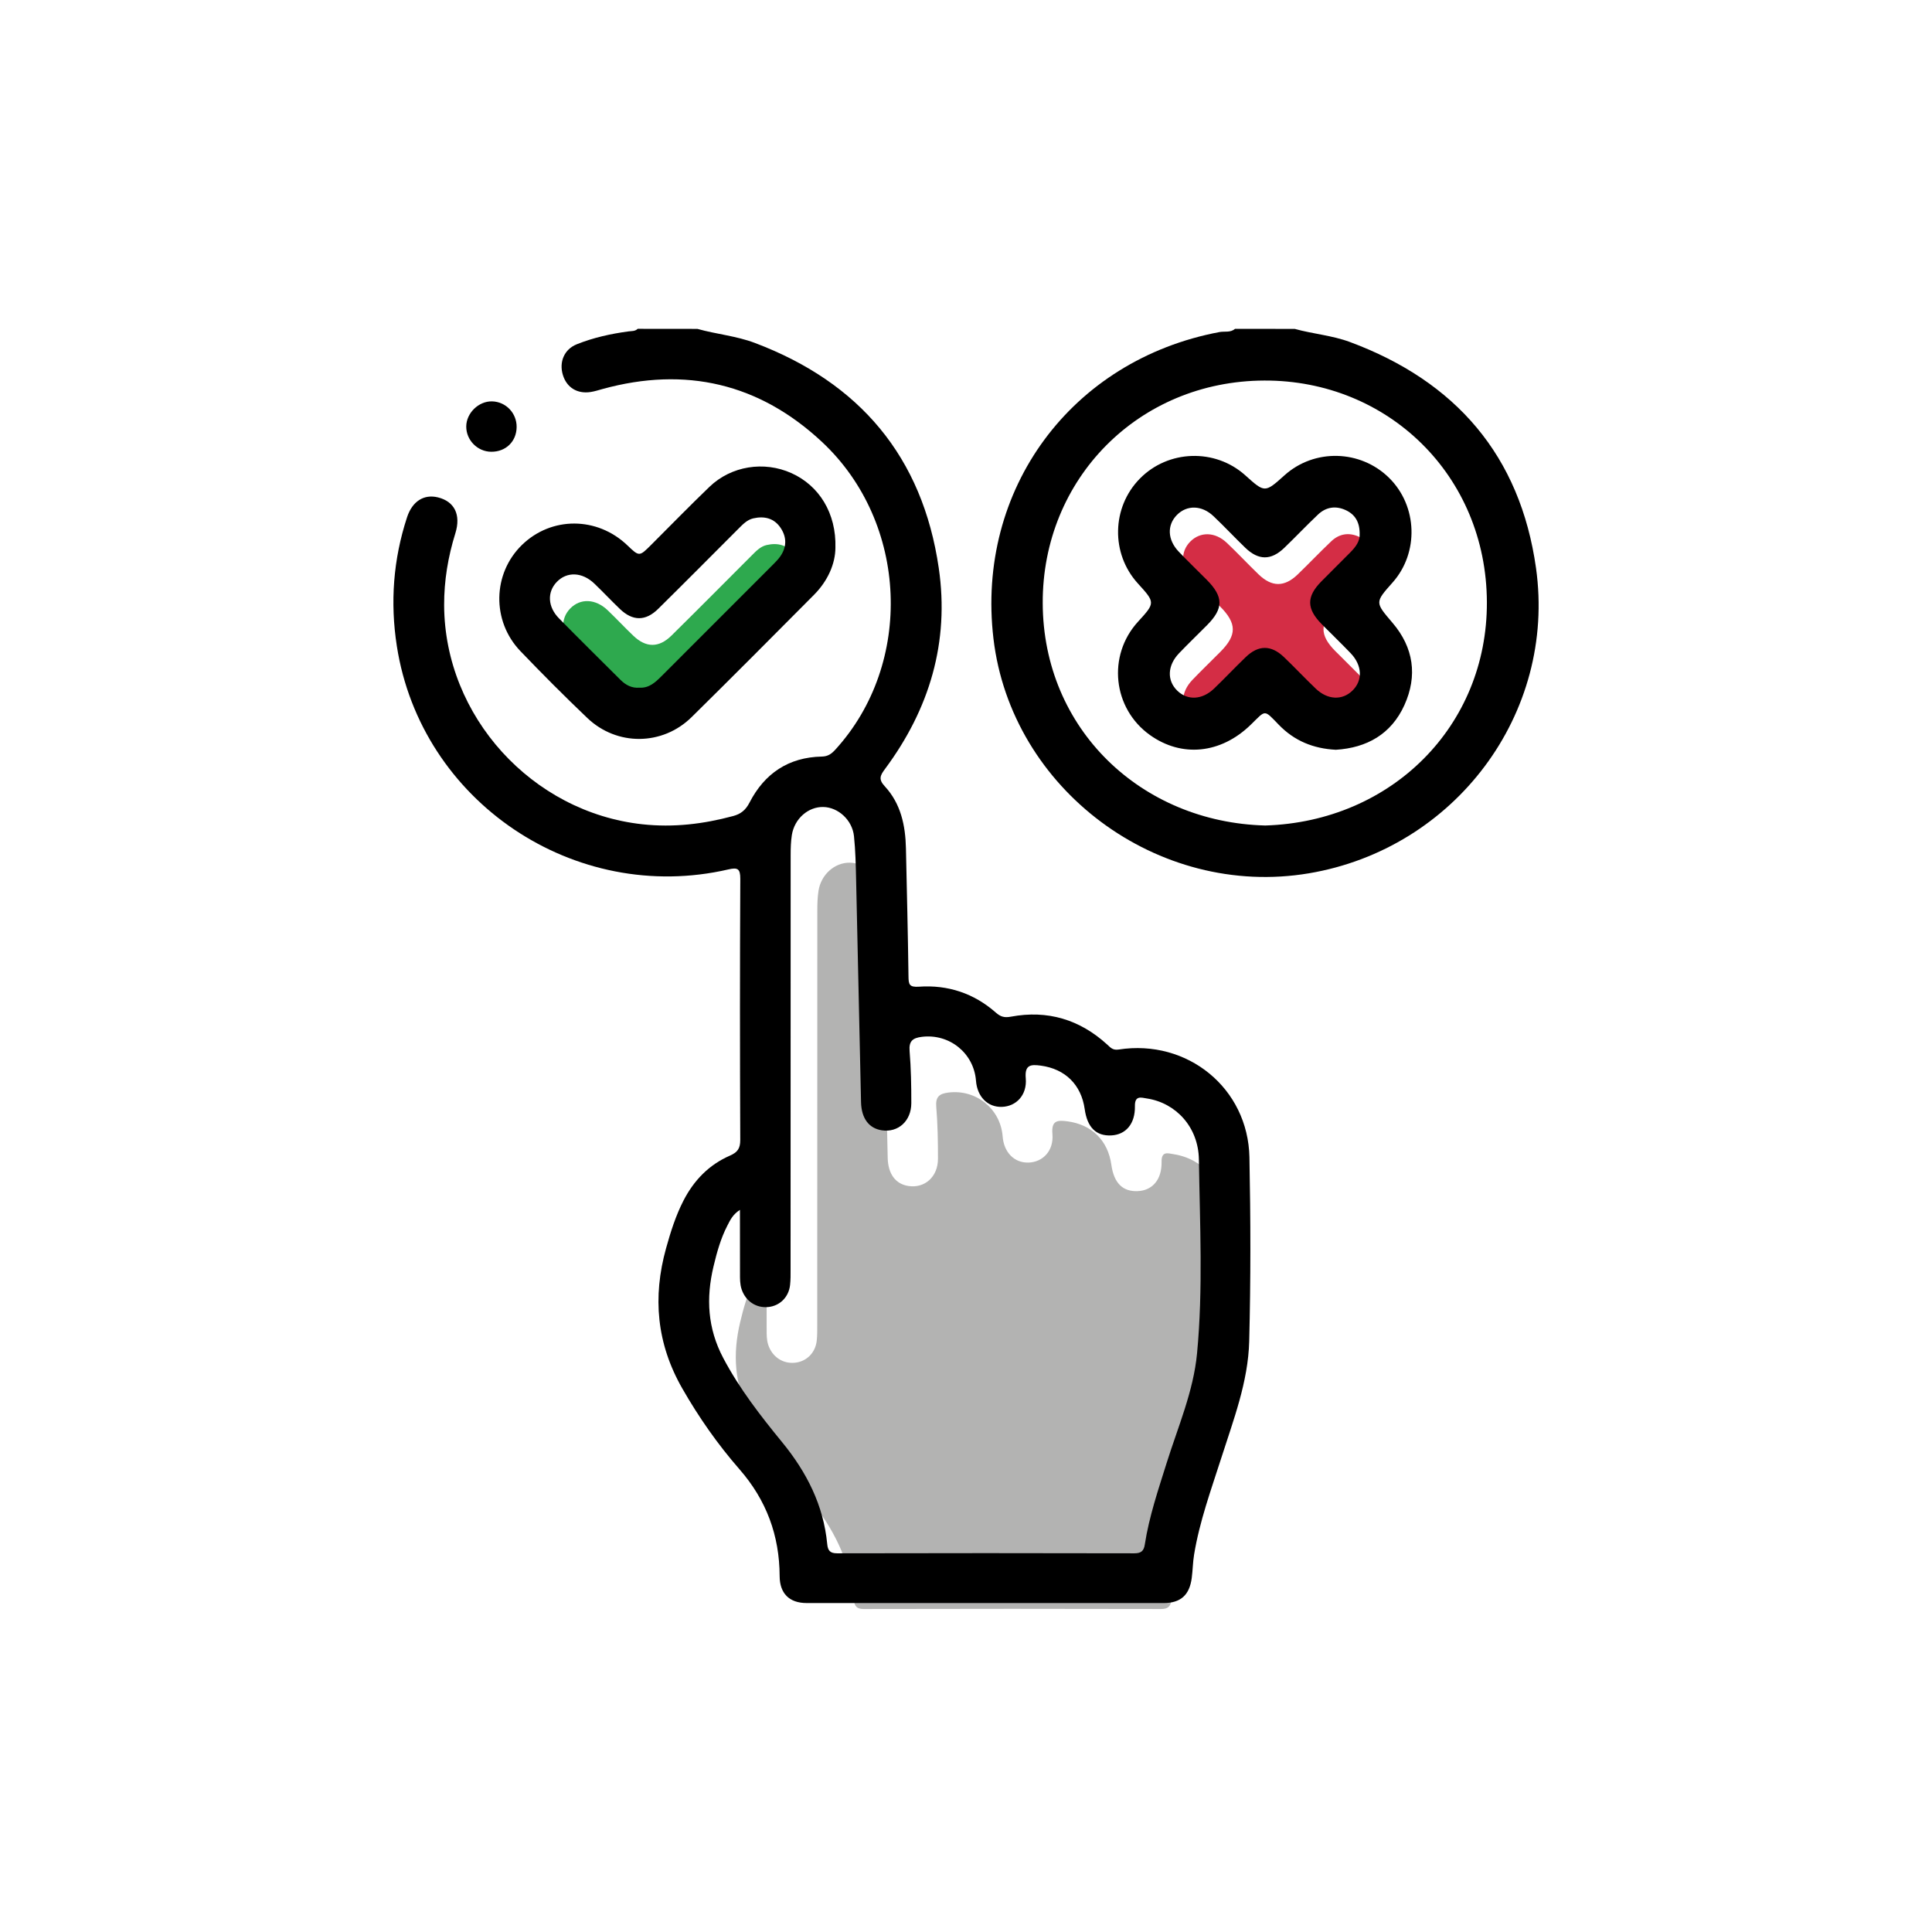
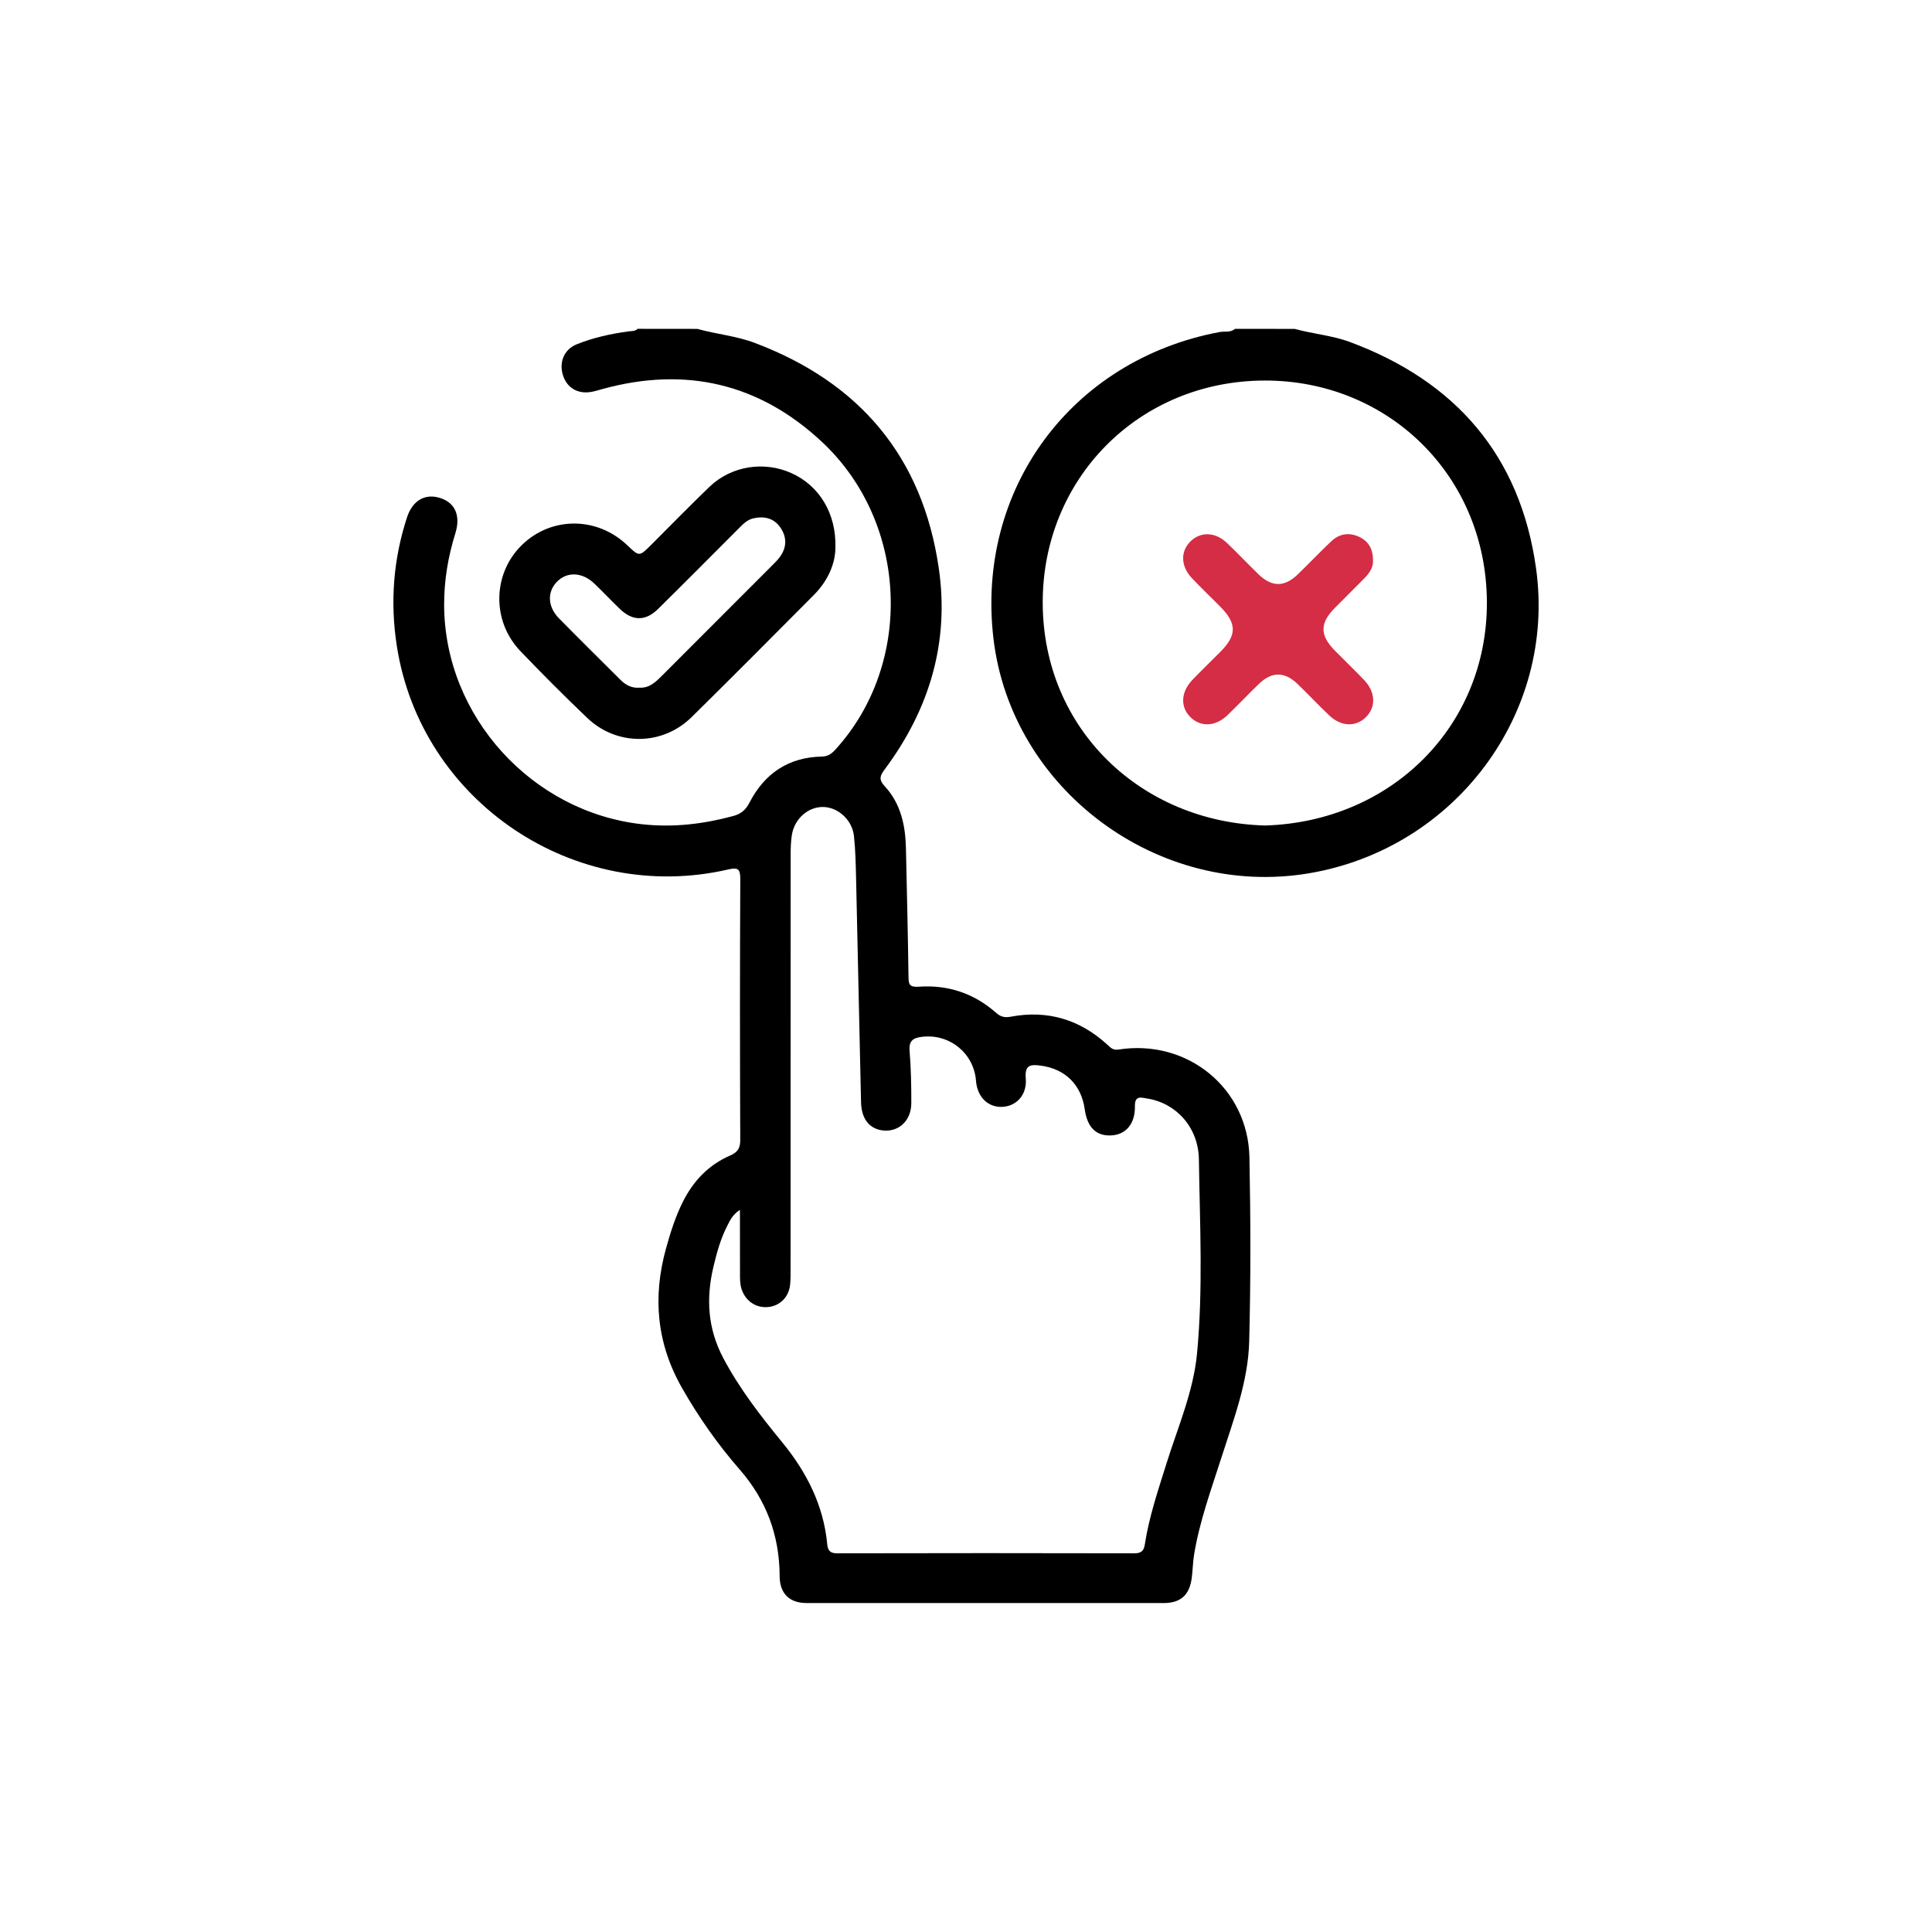
<svg xmlns="http://www.w3.org/2000/svg" version="1.1" id="Layer_1" x="0px" y="0px" viewBox="0 0 100 100" style="enable-background:new 0 0 100 100;" xml:space="preserve">
  <style type="text/css">
	.st0{fill:#B3B3B2;}
	.st1{fill:#2EA94E;}
	.st2{fill:#D42D45;}
</style>
-   <path id="XMLID_1097_" class="st0" d="M39.679,65.505c-0.378,0.245-0.507,0.536-0.649,0.811c-0.347,0.671-0.546,1.393-0.72,2.123  c-0.388,1.635-0.309,3.193,0.504,4.733c0.84,1.591,1.926,2.987,3.053,4.364c1.263,1.542,2.137,3.254,2.33,5.266  c0.031,0.328,0.138,0.481,0.512,0.48c5.129-0.012,10.258-0.012,15.386,0c0.358,0.001,0.49-0.13,0.54-0.457  c0.223-1.444,0.693-2.823,1.128-4.211c0.589-1.877,1.39-3.713,1.576-5.68c0.316-3.336,0.145-6.69,0.096-10.034  c-0.025-1.686-1.194-2.93-2.686-3.159c-0.289-0.044-0.637-0.18-0.626,0.399c0.017,0.92-0.477,1.475-1.223,1.512  c-0.786,0.039-1.243-0.414-1.376-1.36c-0.177-1.265-1.012-2.083-2.272-2.252c-0.52-0.07-0.841-0.047-0.779,0.655  c0.076,0.862-0.488,1.459-1.243,1.48c-0.731,0.019-1.27-0.527-1.333-1.353c-0.111-1.433-1.38-2.45-2.806-2.272  c-0.459,0.058-0.674,0.21-0.631,0.731c0.074,0.897,0.09,1.801,0.089,2.701c-0.002,0.928-0.681,1.532-1.525,1.406  c-0.662-0.099-1.057-0.611-1.077-1.454c-0.089-3.84-0.166-7.68-0.255-11.52c-0.017-0.751-0.032-1.504-0.11-2.249  c-0.087-0.837-0.817-1.496-1.587-1.512c-0.783-0.016-1.495,0.604-1.629,1.452c-0.053,0.337-0.062,0.683-0.062,1.025  c-0.003,7.146-0.002,14.292-0.004,21.438c0,0.279,0.005,0.56-0.027,0.835c-0.072,0.624-0.53,1.072-1.128,1.132  c-0.629,0.064-1.175-0.306-1.379-0.918c-0.091-0.272-0.084-0.549-0.084-0.828C39.679,67.727,39.679,66.664,39.679,65.505z" />
-   <path id="XMLID_1095_" class="st1" d="M33.784,36.975c0.507,0.031,0.833-0.283,1.155-0.605c1.926-1.927,3.852-3.853,5.777-5.781  c0.121-0.121,0.241-0.246,0.342-0.383c0.354-0.487,0.367-1.003,0.04-1.497c-0.337-0.51-0.849-0.628-1.418-0.498  c-0.325,0.074-0.55,0.319-0.779,0.547c-1.38,1.381-2.754,2.767-4.144,4.138c-0.654,0.645-1.32,0.638-1.979,0.007  c-0.449-0.43-0.874-0.885-1.324-1.315c-0.628-0.602-1.417-0.632-1.941-0.091c-0.509,0.526-0.48,1.29,0.11,1.89  c1.052,1.071,2.122,2.125,3.185,3.185C33.079,36.839,33.391,37.007,33.784,36.975z" />
  <path id="XMLID_1093_" class="st2" d="M71.066,29.03c0.008-0.617-0.232-1.022-0.729-1.249c-0.519-0.237-1.017-0.156-1.428,0.233  c-0.592,0.56-1.153,1.154-1.74,1.719c-0.687,0.662-1.338,0.66-2.026-0.004c-0.556-0.536-1.083-1.102-1.644-1.633  c-0.606-0.574-1.375-0.586-1.893-0.061c-0.516,0.524-0.49,1.281,0.089,1.892c0.472,0.498,0.969,0.973,1.453,1.46  c0.875,0.881,0.881,1.482,0.021,2.349c-0.484,0.488-0.979,0.963-1.454,1.459c-0.605,0.633-0.631,1.414-0.083,1.94  c0.529,0.508,1.283,0.473,1.895-0.112c0.558-0.534,1.086-1.099,1.644-1.634c0.659-0.633,1.315-0.631,1.979,0.004  c0.558,0.534,1.086,1.099,1.645,1.632c0.611,0.584,1.366,0.616,1.893,0.105c0.545-0.528,0.517-1.308-0.089-1.941  c-0.49-0.511-1.002-1.001-1.499-1.505c-0.788-0.799-0.794-1.42-0.019-2.208c0.497-0.505,1.003-1,1.5-1.504  C70.857,29.695,71.086,29.387,71.066,29.03z" />
  <g id="o6Wj91_1_">
    <g id="XMLID_1079_">
      <path id="XMLID_1090_" d="M36.097,17.023c0.983,0.276,2.01,0.363,2.974,0.727c5.423,2.048,8.679,5.894,9.519,11.652    c0.56,3.834-0.481,7.303-2.781,10.397c-0.252,0.339-0.352,0.535-0.013,0.9c0.829,0.895,1.069,2.024,1.095,3.21    c0.048,2.21,0.103,4.42,0.132,6.631c0.005,0.413,0.039,0.566,0.547,0.531c1.491-0.104,2.839,0.342,3.972,1.339    c0.248,0.218,0.44,0.277,0.786,0.212c1.892-0.353,3.561,0.146,4.984,1.447c0.169,0.154,0.282,0.302,0.591,0.254    c3.563-0.551,6.696,2.002,6.767,5.578c0.063,3.175,0.07,6.355-0.012,9.529c-0.054,2.093-0.813,4.058-1.445,6.035    c-0.528,1.65-1.125,3.281-1.407,4.999c-0.066,0.401-0.069,0.811-0.122,1.214c-0.116,0.883-0.575,1.295-1.455,1.296    c-6.16,0.003-12.321,0.003-18.481-0.001c-0.89-0.001-1.391-0.494-1.394-1.396c-0.008-2.103-0.687-3.934-2.077-5.526    c-1.129-1.293-2.109-2.693-2.966-4.192c-1.326-2.319-1.539-4.722-0.834-7.255c0.236-0.847,0.498-1.681,0.902-2.466    c0.539-1.047,1.319-1.852,2.401-2.323c0.389-0.169,0.537-0.368,0.535-0.808c-0.018-4.508-0.021-9.015,0.002-13.523    c0.003-0.531-0.148-0.591-0.613-0.484c-7.96,1.842-15.914-3.512-17.164-11.561c-0.351-2.258-0.186-4.488,0.529-6.667    c0.272-0.83,0.875-1.205,1.596-1.029c0.855,0.209,1.204,0.895,0.904,1.859c-0.379,1.216-0.586,2.455-0.581,3.727    c0.025,5.751,4.55,10.715,10.263,11.335c1.612,0.175,3.156-0.012,4.698-0.427c0.391-0.105,0.645-0.306,0.843-0.691    c0.777-1.512,2.021-2.352,3.746-2.387c0.321-0.006,0.505-0.146,0.701-0.361c4.064-4.454,3.782-11.737-0.686-15.918    c-3.247-3.039-7.069-3.926-11.363-2.746c-0.206,0.057-0.411,0.124-0.621,0.156c-0.695,0.106-1.237-0.234-1.435-0.883    c-0.204-0.671,0.068-1.327,0.719-1.588c0.857-0.343,1.756-0.542,2.671-0.666c0.168-0.023,0.347,0,0.483-0.134    C34.036,17.023,35.067,17.023,36.097,17.023z M38.299,62.622c-0.378,0.245-0.507,0.536-0.649,0.811    c-0.347,0.671-0.546,1.393-0.72,2.123c-0.388,1.635-0.309,3.193,0.504,4.733c0.84,1.591,1.926,2.987,3.053,4.364    c1.263,1.542,2.137,3.254,2.33,5.266c0.031,0.328,0.138,0.481,0.512,0.48c5.129-0.012,10.258-0.012,15.386,0    c0.358,0.001,0.49-0.13,0.54-0.457c0.223-1.444,0.693-2.823,1.128-4.211c0.589-1.877,1.39-3.713,1.576-5.68    c0.316-3.336,0.145-6.69,0.096-10.034c-0.025-1.686-1.194-2.93-2.686-3.159c-0.289-0.044-0.637-0.18-0.626,0.399    c0.017,0.92-0.477,1.475-1.223,1.512c-0.786,0.039-1.243-0.414-1.376-1.36c-0.177-1.265-1.012-2.083-2.272-2.252    c-0.52-0.07-0.841-0.047-0.779,0.655c0.076,0.862-0.488,1.459-1.243,1.48c-0.731,0.019-1.27-0.527-1.333-1.353    c-0.111-1.433-1.38-2.45-2.806-2.272c-0.459,0.058-0.674,0.21-0.631,0.731c0.074,0.897,0.09,1.801,0.089,2.701    c-0.002,0.928-0.681,1.532-1.525,1.406c-0.662-0.099-1.057-0.611-1.077-1.454c-0.089-3.84-0.166-7.68-0.255-11.52    c-0.017-0.751-0.032-1.504-0.11-2.249c-0.087-0.837-0.817-1.496-1.587-1.512c-0.783-0.016-1.495,0.604-1.629,1.452    c-0.053,0.337-0.062,0.683-0.062,1.025c-0.003,7.146-0.002,14.292-0.004,21.438c0,0.279,0.005,0.56-0.027,0.835    c-0.072,0.624-0.53,1.072-1.128,1.132c-0.629,0.064-1.175-0.306-1.379-0.918c-0.091-0.272-0.084-0.549-0.084-0.828    C38.298,64.844,38.299,63.781,38.299,62.622z" />
      <path id="XMLID_1087_" d="M67.013,17.023c0.943,0.262,1.932,0.336,2.855,0.678c5.478,2.034,8.818,5.882,9.636,11.702    c1.059,7.539-4.201,14.531-11.761,15.8c-7.807,1.311-15.401-4.342-16.322-12.15c-0.911-7.725,4.03-14.422,11.699-15.866    c0.268-0.05,0.566,0.041,0.802-0.165C64.952,17.023,65.982,17.023,67.013,17.023z M65.49,42.728    c6.536-0.203,11.494-5.148,11.471-11.559c-0.023-6.564-5.132-11.494-11.518-11.472c-6.518,0.022-11.493,5.098-11.472,11.519    C53.992,37.743,59.075,42.562,65.49,42.728z" />
      <path id="XMLID_1084_" d="M43.241,28.351c-0.005,0.823-0.386,1.711-1.112,2.441c-2.104,2.115-4.206,4.233-6.331,6.326    c-1.509,1.487-3.866,1.507-5.399,0.045c-1.18-1.125-2.333-2.282-3.461-3.459c-1.498-1.563-1.444-4.018,0.081-5.5    c1.524-1.48,3.89-1.472,5.45,0.019c0.621,0.594,0.62,0.593,1.242-0.028c1.002-1.001,1.991-2.017,3.012-2.998    c1.127-1.082,2.821-1.347,4.242-0.708C42.398,25.134,43.292,26.564,43.241,28.351z M33.094,35.594    c0.507,0.031,0.833-0.283,1.155-0.605c1.926-1.927,3.852-3.853,5.777-5.781c0.121-0.121,0.241-0.246,0.342-0.383    c0.354-0.487,0.367-1.003,0.04-1.497c-0.337-0.51-0.849-0.628-1.418-0.498c-0.325,0.074-0.55,0.319-0.779,0.547    c-1.38,1.381-2.754,2.767-4.144,4.138c-0.654,0.645-1.32,0.638-1.979,0.007c-0.449-0.43-0.874-0.885-1.324-1.315    c-0.628-0.602-1.417-0.632-1.941-0.091c-0.509,0.526-0.48,1.29,0.11,1.89c1.052,1.071,2.122,2.125,3.185,3.185    C32.389,35.459,32.701,35.626,33.094,35.594z" />
-       <path id="XMLID_1083_" d="M26.741,22.11c-0.011,0.746-0.562,1.279-1.316,1.273c-0.712-0.005-1.3-0.604-1.292-1.315    c0.008-0.693,0.645-1.31,1.336-1.293C26.187,20.793,26.751,21.385,26.741,22.11z" />
-       <path id="XMLID_1080_" d="M69.145,38.808c-1.168-0.06-2.147-0.46-2.951-1.29c-0.8-0.825-0.66-0.775-1.471,0.009    c-1.543,1.491-3.556,1.69-5.198,0.521c-1.932-1.376-2.223-4.115-0.623-5.867c0.899-0.985,0.899-0.985-0.011-1.987    c-1.399-1.541-1.354-3.929,0.102-5.416c1.47-1.502,3.9-1.58,5.462-0.176c1.014,0.912,1.014,0.912,2.034-0.004    c1.546-1.388,3.932-1.326,5.415,0.141c1.47,1.455,1.548,3.872,0.173,5.415c-0.924,1.038-0.905,1.021,0.004,2.089    c1.088,1.278,1.297,2.734,0.611,4.252C72.008,38.006,70.738,38.709,69.145,38.808z M70.376,27.65    c0.008-0.617-0.232-1.022-0.729-1.249c-0.519-0.237-1.017-0.156-1.428,0.233c-0.592,0.56-1.153,1.154-1.74,1.719    c-0.687,0.662-1.338,0.66-2.026-0.004c-0.556-0.536-1.083-1.102-1.644-1.633c-0.606-0.574-1.375-0.586-1.893-0.061    c-0.516,0.524-0.49,1.281,0.089,1.892c0.472,0.498,0.969,0.973,1.453,1.46c0.875,0.881,0.881,1.482,0.021,2.349    c-0.484,0.488-0.979,0.963-1.454,1.459c-0.605,0.633-0.631,1.414-0.083,1.94c0.529,0.508,1.283,0.473,1.895-0.112    c0.558-0.534,1.086-1.099,1.644-1.634c0.659-0.633,1.315-0.631,1.979,0.004c0.558,0.534,1.086,1.099,1.645,1.632    c0.611,0.584,1.366,0.616,1.893,0.105c0.545-0.528,0.517-1.308-0.089-1.941c-0.49-0.511-1.002-1.001-1.499-1.505    c-0.788-0.799-0.794-1.42-0.019-2.208c0.497-0.505,1.003-1,1.5-1.504C70.167,28.314,70.396,28.006,70.376,27.65z" />
    </g>
  </g>
</svg>